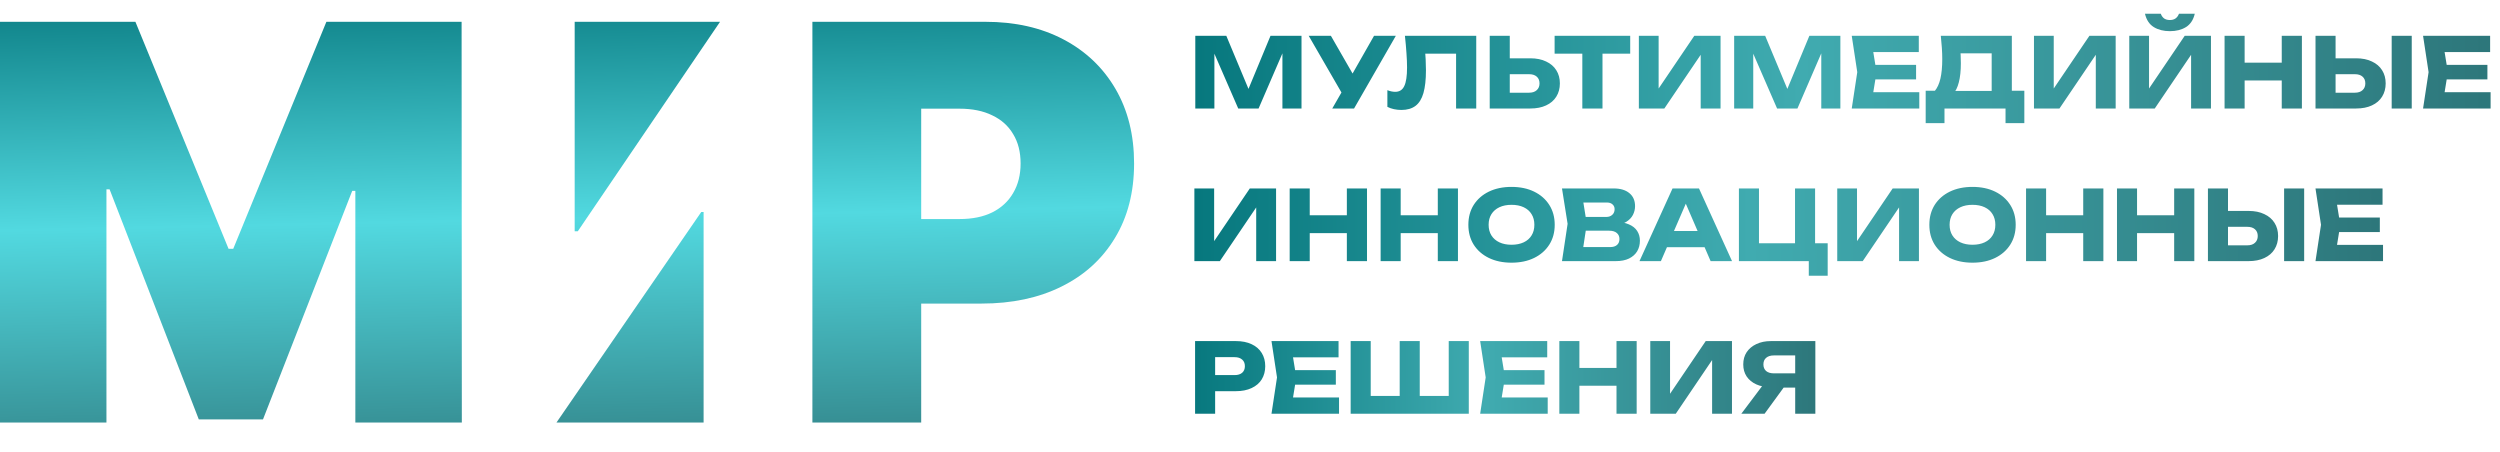
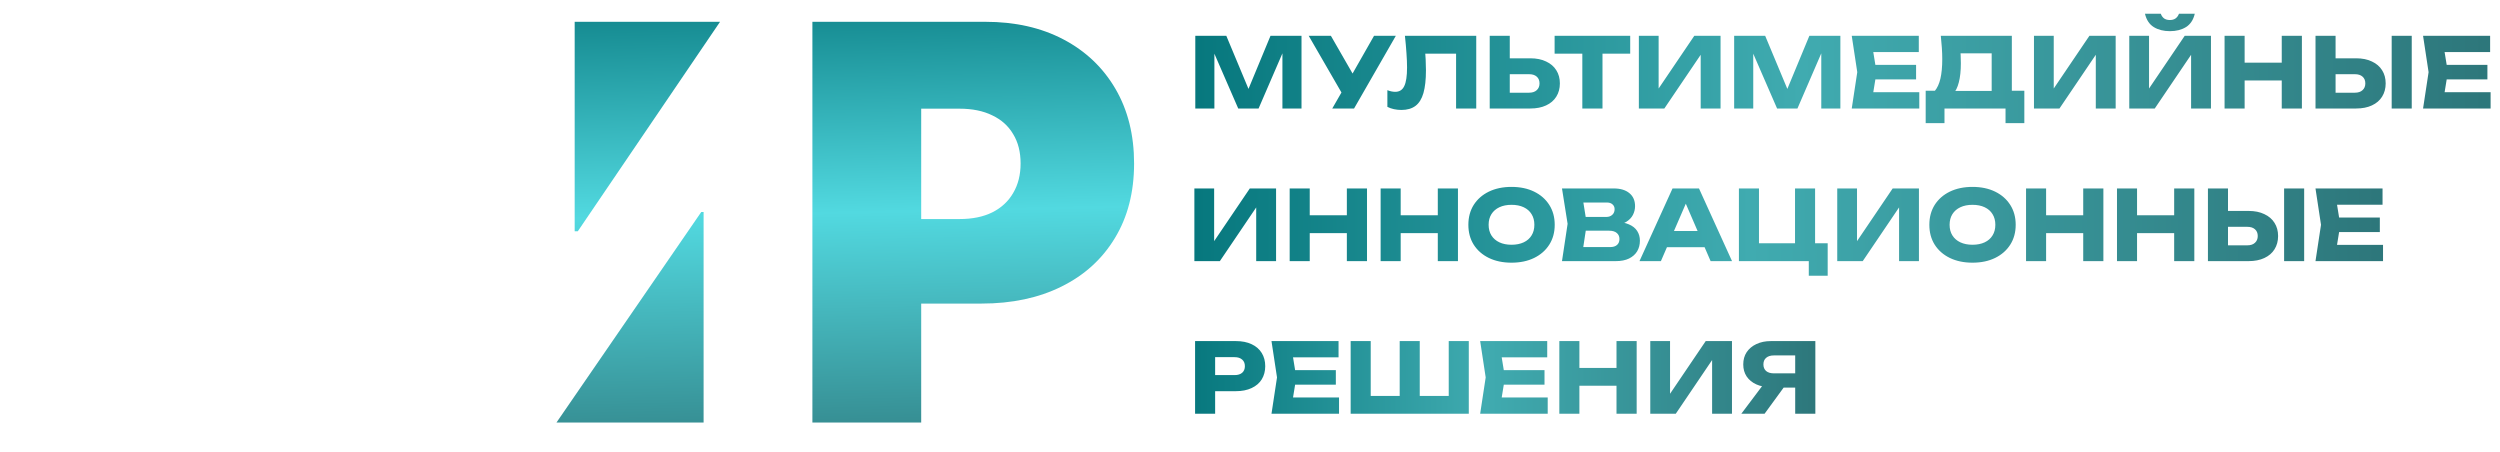
<svg xmlns="http://www.w3.org/2000/svg" width="553" height="100" viewBox="0 0 553 100" fill="none">
  <path d="M287.894 7.923V24H283.671V9.509L284.614 9.616L278.398 24H273.896L267.658 9.659L268.623 9.552V24H264.4V7.923H271.26L277.026 21.728H275.311L281.034 7.923H287.894ZM294.696 24L297.59 18.962H297.654L303.935 7.923H308.758L299.519 24H294.696ZM297.526 21.835L289.487 7.923H294.396L300.677 18.855L297.526 21.835ZM310.768 7.923H326.545V24H322.086V9.852L324.101 11.867H313.255L315.12 10.388C315.234 11.331 315.313 12.239 315.355 13.111C315.398 13.968 315.42 14.783 315.42 15.554C315.42 17.612 315.234 19.291 314.862 20.592C314.491 21.878 313.905 22.821 313.105 23.421C312.304 24.021 311.268 24.322 309.996 24.322C309.439 24.322 308.889 24.264 308.346 24.15C307.817 24.036 307.331 23.864 306.888 23.636V19.949C307.517 20.192 308.096 20.313 308.624 20.313C309.553 20.313 310.218 19.891 310.618 19.048C311.032 18.205 311.24 16.826 311.24 14.911C311.24 13.982 311.197 12.939 311.111 11.781C311.04 10.624 310.925 9.338 310.768 7.923ZM329.525 24V7.923H333.962V22.5L331.968 20.506H338.228C338.956 20.506 339.521 20.32 339.921 19.949C340.336 19.577 340.543 19.077 340.543 18.448C340.543 17.805 340.336 17.305 339.921 16.948C339.521 16.59 338.956 16.412 338.228 16.412H331.582V12.896H338.506C339.864 12.896 341.029 13.132 342 13.604C342.986 14.061 343.737 14.704 344.251 15.533C344.78 16.362 345.044 17.333 345.044 18.448C345.044 19.563 344.78 20.542 344.251 21.385C343.737 22.214 342.986 22.857 342 23.314C341.029 23.771 339.864 24 338.506 24H329.525ZM350.011 9.874H354.47V24H350.011V9.874ZM343.88 7.923H360.601V11.867H343.88V7.923ZM362.516 24V7.923H366.889V21.663L365.667 21.385L374.777 7.923H380.587V24H376.192V10.002L377.436 10.281L368.154 24H362.516ZM407.09 7.923V24H402.867V9.509L403.81 9.616L397.594 24H393.092L386.854 9.659L387.819 9.552V24H383.596V7.923H390.456L396.222 21.728H394.507L400.231 7.923H407.09ZM423.839 14.354V17.569H412.07V14.354H423.839ZM415.093 15.961L414.042 22.414L412.242 20.399H424.546V24H409.605L410.827 15.961L409.605 7.923H424.439V11.524H412.242L414.042 9.509L415.093 15.961ZM425.961 27.237V20.077H429.434L430.849 20.12H441.995L443.11 20.077H447.783V27.237H443.624V24H430.12V27.237H425.961ZM429.305 7.923H445.018V22.757H440.559V9.788L442.574 11.803H431.663L433.507 10.324C433.621 10.981 433.685 11.617 433.7 12.232C433.728 12.846 433.742 13.432 433.742 13.989C433.742 15.661 433.592 17.069 433.292 18.212C433.006 19.355 432.571 20.22 431.985 20.806C431.413 21.392 430.691 21.685 429.82 21.685L427.955 20.142C428.526 19.47 428.948 18.555 429.219 17.398C429.491 16.226 429.627 14.783 429.627 13.068C429.627 12.282 429.598 11.46 429.541 10.602C429.484 9.745 429.405 8.852 429.305 7.923ZM449.914 24V7.923H454.287V21.663L453.065 21.385L462.175 7.923H467.985V24H463.59V10.002L464.833 10.281L455.552 24H449.914ZM470.994 24V7.923H475.367V21.663L474.145 21.385L483.256 7.923H489.065V24H484.67V10.002L485.914 10.281L476.632 24H470.994ZM474.467 3.036H477.961C478.132 3.493 478.382 3.843 478.711 4.086C479.054 4.315 479.476 4.429 479.976 4.429C480.476 4.429 480.89 4.315 481.219 4.086C481.562 3.843 481.819 3.493 481.991 3.036H485.485C485.17 4.393 484.52 5.379 483.534 5.994C482.562 6.594 481.376 6.894 479.976 6.894C478.59 6.894 477.403 6.594 476.417 5.994C475.431 5.379 474.781 4.393 474.467 3.036ZM492.074 7.923H496.512V24H492.074V7.923ZM504.722 7.923H509.18V24H504.722V7.923ZM494.561 13.861H506.565V17.805H494.561V13.861ZM512.191 24V7.923H516.629V22.5L514.635 20.506H520.895C521.623 20.506 522.188 20.32 522.588 19.949C523.002 19.577 523.21 19.077 523.21 18.448C523.21 17.805 523.002 17.305 522.588 16.948C522.188 16.59 521.623 16.412 520.895 16.412H514.249V12.896H521.173C522.531 12.896 523.695 13.132 524.667 13.604C525.653 14.061 526.404 14.704 526.918 15.533C527.447 16.362 527.711 17.333 527.711 18.448C527.711 19.563 527.447 20.542 526.918 21.385C526.404 22.214 525.653 22.857 524.667 23.314C523.695 23.771 522.531 24 521.173 24H512.191ZM529.04 7.923H533.477V24H529.04V7.923ZM550.215 14.354V17.569H538.447V14.354H550.215ZM541.469 15.961L540.419 22.414L538.618 20.399H550.922V24H535.981L537.203 15.961L535.981 7.923H550.815V11.524H538.618L540.419 9.509L541.469 15.961Z" fill="url(#paint0_linear_348_391)" />
  <path d="M264.196 57.762V41.685H268.569V55.425L267.347 55.146L276.458 41.685H282.267V57.762H277.872V43.764L279.116 44.042L269.834 57.762H264.196ZM285.276 41.685H289.714V57.762H285.276V41.685ZM297.924 41.685H302.382V57.762H297.924V41.685ZM287.763 47.622H299.767V51.567H287.763V47.622ZM305.394 41.685H309.831V57.762H305.394V41.685ZM318.041 41.685H322.5V57.762H318.041V41.685ZM307.88 47.622H319.884V51.567H307.88V47.622ZM334.342 58.105C332.442 58.105 330.77 57.755 329.326 57.054C327.897 56.354 326.783 55.375 325.982 54.117C325.196 52.86 324.803 51.395 324.803 49.723C324.803 48.051 325.196 46.586 325.982 45.329C326.783 44.071 327.897 43.092 329.326 42.392C330.77 41.692 332.442 41.342 334.342 41.342C336.257 41.342 337.929 41.692 339.358 42.392C340.788 43.092 341.902 44.071 342.702 45.329C343.503 46.586 343.903 48.051 343.903 49.723C343.903 51.395 343.503 52.86 342.702 54.117C341.902 55.375 340.788 56.354 339.358 57.054C337.929 57.755 336.257 58.105 334.342 58.105ZM334.342 54.139C335.386 54.139 336.286 53.96 337.043 53.603C337.801 53.246 338.38 52.738 338.78 52.081C339.194 51.424 339.401 50.638 339.401 49.723C339.401 48.809 339.194 48.023 338.78 47.365C338.38 46.708 337.801 46.2 337.043 45.843C336.286 45.486 335.386 45.307 334.342 45.307C333.314 45.307 332.42 45.486 331.663 45.843C330.906 46.2 330.32 46.708 329.905 47.365C329.491 48.023 329.284 48.809 329.284 49.723C329.284 50.638 329.491 51.424 329.905 52.081C330.32 52.738 330.906 53.246 331.663 53.603C332.42 53.96 333.314 54.139 334.342 54.139ZM356.894 49.895L357.259 49.059C358.502 49.087 359.524 49.28 360.324 49.637C361.139 49.98 361.746 50.466 362.146 51.095C362.546 51.709 362.746 52.424 362.746 53.239C362.746 54.11 362.546 54.889 362.146 55.575C361.746 56.247 361.146 56.783 360.346 57.183C359.56 57.569 358.573 57.762 357.387 57.762H345.512L346.755 49.509L345.512 41.685H356.959C358.445 41.685 359.602 42.035 360.431 42.735C361.26 43.421 361.675 44.378 361.675 45.607C361.675 46.279 361.517 46.922 361.203 47.537C360.889 48.151 360.381 48.673 359.681 49.102C358.995 49.516 358.066 49.78 356.894 49.895ZM349.906 56.733L348.191 54.653H356.187C356.83 54.653 357.33 54.496 357.687 54.182C358.045 53.867 358.223 53.431 358.223 52.874C358.223 52.317 358.03 51.874 357.645 51.545C357.259 51.202 356.687 51.031 355.93 51.031H349.327V47.987H355.329C355.844 47.987 356.273 47.837 356.616 47.537C356.973 47.222 357.152 46.801 357.152 46.272C357.152 45.843 357.002 45.493 356.701 45.221C356.401 44.936 355.973 44.793 355.415 44.793H348.213L349.906 42.714L350.999 49.509L349.906 56.733ZM367.263 54.675V51.095H378.345V54.675H367.263ZM375.816 41.685L383.126 57.762H378.388L372.258 43.571H373.544L367.392 57.762H362.654L369.964 41.685H375.816ZM401.497 41.685V55.275L399.911 53.817H404.284V60.998H400.104V56.926L401.326 57.762H384.648V41.685H389.086V55.275L387.649 53.817H398.625L397.06 55.275V41.685H401.497ZM406.398 57.762V41.685H410.771V55.425L409.549 55.146L418.66 41.685H424.469V57.762H420.075V43.764L421.318 44.042L412.036 57.762H406.398ZM436.31 58.105C434.41 58.105 432.737 57.755 431.294 57.054C429.865 56.354 428.75 55.375 427.95 54.117C427.164 52.86 426.771 51.395 426.771 49.723C426.771 48.051 427.164 46.586 427.95 45.329C428.75 44.071 429.865 43.092 431.294 42.392C432.737 41.692 434.41 41.342 436.31 41.342C438.225 41.342 439.897 41.692 441.326 42.392C442.755 43.092 443.87 44.071 444.67 45.329C445.471 46.586 445.871 48.051 445.871 49.723C445.871 51.395 445.471 52.86 444.67 54.117C443.87 55.375 442.755 56.354 441.326 57.054C439.897 57.755 438.225 58.105 436.31 58.105ZM436.31 54.139C437.353 54.139 438.254 53.96 439.011 53.603C439.769 53.246 440.347 52.738 440.747 52.081C441.162 51.424 441.369 50.638 441.369 49.723C441.369 48.809 441.162 48.023 440.747 47.365C440.347 46.708 439.769 46.2 439.011 45.843C438.254 45.486 437.353 45.307 436.31 45.307C435.281 45.307 434.388 45.486 433.631 45.843C432.873 46.2 432.287 46.708 431.873 47.365C431.458 48.023 431.251 48.809 431.251 49.723C431.251 50.638 431.458 51.424 431.873 52.081C432.287 52.738 432.873 53.246 433.631 53.603C434.388 53.96 435.281 54.139 436.31 54.139ZM448.161 41.685H452.598V57.762H448.161V41.685ZM460.808 41.685H465.267V57.762H460.808V41.685ZM450.648 47.622H462.652V51.567H450.648V47.622ZM468.278 41.685H472.715V57.762H468.278V41.685ZM480.925 41.685H485.384V57.762H480.925V41.685ZM470.765 47.622H482.769V51.567H470.765V47.622ZM488.395 57.762V41.685H492.833V56.261L490.839 54.267H497.098C497.827 54.267 498.392 54.082 498.792 53.71C499.206 53.339 499.414 52.839 499.414 52.21C499.414 51.567 499.206 51.066 498.792 50.709C498.392 50.352 497.827 50.173 497.098 50.173H490.453V46.658H497.377C498.735 46.658 499.899 46.894 500.871 47.365C501.857 47.822 502.607 48.465 503.122 49.294C503.651 50.123 503.915 51.095 503.915 52.21C503.915 53.324 503.651 54.303 503.122 55.146C502.607 55.975 501.857 56.618 500.871 57.076C499.899 57.533 498.735 57.762 497.377 57.762H488.395ZM505.244 41.685H509.681V57.762H505.244V41.685ZM526.419 48.115V51.331H514.651V48.115H526.419ZM517.673 49.723L516.623 56.175L514.822 54.16H527.126V57.762H512.185L513.407 49.723L512.185 41.685H527.019V45.286H514.822L516.623 43.271L517.673 49.723Z" fill="url(#paint1_linear_348_391)" />
  <path d="M273.375 75.447C274.718 75.447 275.876 75.675 276.848 76.132C277.834 76.59 278.584 77.24 279.099 78.083C279.613 78.912 279.87 79.884 279.87 80.998C279.87 82.099 279.613 83.071 279.099 83.914C278.584 84.743 277.834 85.386 276.848 85.843C275.876 86.3 274.718 86.529 273.375 86.529H266.408V82.971H273.096C273.811 82.971 274.368 82.799 274.768 82.456C275.169 82.099 275.369 81.613 275.369 80.998C275.369 80.37 275.169 79.884 274.768 79.541C274.368 79.183 273.811 79.005 273.096 79.005H266.794L268.788 76.947V91.523H264.351V75.447H273.375ZM295.487 81.877V85.093H283.719V81.877H295.487ZM286.741 83.485L285.691 89.937L283.89 87.922H296.194V91.523H281.253L282.475 83.485L281.253 75.447H296.087V79.048H283.89L285.691 77.033L286.741 83.485ZM322.452 87.579L320.459 89.594V75.447H324.896V91.523H298.765V75.447H303.203V89.594L301.209 87.579H311.413L309.612 89.594V75.447H314.049V89.594L312.184 87.579H322.452ZM341.646 81.877V85.093H329.877V81.877H341.646ZM332.9 83.485L331.849 89.937L330.049 87.922H342.353V91.523H327.412L328.634 83.485L327.412 75.447H342.246V79.048H330.049L331.849 77.033L332.9 83.485ZM344.924 75.447H349.361V91.523H344.924V75.447ZM357.571 75.447H362.03V91.523H357.571V75.447ZM347.411 81.384H359.415V85.329H347.411V81.384ZM365.041 91.523V75.447H369.414V89.187L368.192 88.908L377.303 75.447H383.112V91.523H378.718V77.526L379.961 77.804L370.679 91.523H365.041ZM398.469 82.585V85.736H391.759L391.738 85.65C390.509 85.65 389.43 85.443 388.501 85.028C387.586 84.614 386.872 84.028 386.357 83.271C385.857 82.513 385.607 81.627 385.607 80.613C385.607 79.569 385.857 78.669 386.357 77.912C386.872 77.14 387.586 76.54 388.501 76.111C389.43 75.668 390.509 75.447 391.738 75.447H401.555V91.523H397.097V76.626L399.09 78.619H392.381C391.652 78.619 391.08 78.798 390.666 79.155C390.266 79.498 390.066 79.984 390.066 80.613C390.066 81.227 390.266 81.713 390.666 82.07C391.08 82.413 391.652 82.585 392.381 82.585H398.469ZM395.811 83.999L390.323 91.523H385.178L390.837 83.999H395.811Z" fill="url(#paint2_linear_348_391)" />
  <path d="M179.702 93.468V4.823H217.965C224.544 4.823 230.301 6.122 235.235 8.719C240.169 11.316 244.007 14.966 246.748 19.669C249.49 24.373 250.86 29.87 250.86 36.16C250.86 42.508 249.446 48.005 246.618 52.651C243.819 57.297 239.881 60.875 234.802 63.386C229.752 65.896 223.851 67.151 217.099 67.151H203.768V48.453H212.251C215.079 48.453 217.489 47.962 219.48 46.981C221.5 45.971 223.043 44.543 224.111 42.696C225.208 40.849 225.756 38.671 225.756 36.16C225.756 33.621 225.208 31.457 224.111 29.668C223.043 27.85 221.5 26.465 219.48 25.513C217.489 24.532 215.079 24.041 212.251 24.041H203.768V93.468H179.702Z" fill="url(#paint3_linear_348_391)" />
-   <path d="M0 4.823H29.952L50.555 55.032H51.594L72.197 4.823L102.106 4.823L102.149 93.467H78.603V42.22H77.91L58.173 92.775H43.976L24.239 41.874H23.546V93.467H0V4.823Z" fill="url(#paint4_linear_348_391)" />
-   <path d="M102.106 4.823V93.395H102.149L102.106 4.823Z" fill="url(#paint5_linear_348_391)" />
  <path d="M123.088 93.468H155.637V46.895H155.117L123.088 93.468Z" fill="url(#paint6_linear_348_391)" />
  <path d="M159.273 4.823H127.119V51.151H127.811L159.273 4.823Z" fill="url(#paint7_linear_348_391)" />
  <defs>
    <linearGradient id="paint0_linear_348_391" x1="262.446" y1="16" x2="552.446" y2="16" gradientUnits="userSpaceOnUse">
      <stop stop-color="#06777D" />
      <stop offset="0.469" stop-color="#40ABB0" />
      <stop offset="1" stop-color="#2D767A" />
    </linearGradient>
    <linearGradient id="paint1_linear_348_391" x1="262.446" y1="49.762" x2="528.446" y2="49.762" gradientUnits="userSpaceOnUse">
      <stop stop-color="#06777D" />
      <stop offset="0.469" stop-color="#40ABB0" />
      <stop offset="1" stop-color="#2D767A" />
    </linearGradient>
    <linearGradient id="paint2_linear_348_391" x1="262.446" y1="83.523" x2="403.446" y2="83.523" gradientUnits="userSpaceOnUse">
      <stop stop-color="#06777D" />
      <stop offset="0.469" stop-color="#40ABB0" />
      <stop offset="1" stop-color="#2D767A" />
    </linearGradient>
    <linearGradient id="paint3_linear_348_391" x1="182.076" y1="-7.815" x2="184.568" y2="109.294" gradientUnits="userSpaceOnUse">
      <stop stop-color="#06777D" />
      <stop offset="0.469" stop-color="#52D9E0" />
      <stop offset="1" stop-color="#2D767A" />
    </linearGradient>
    <linearGradient id="paint4_linear_348_391" x1="182.076" y1="-7.815" x2="184.568" y2="109.294" gradientUnits="userSpaceOnUse">
      <stop stop-color="#06777D" />
      <stop offset="0.469" stop-color="#52D9E0" />
      <stop offset="1" stop-color="#2D767A" />
    </linearGradient>
    <linearGradient id="paint5_linear_348_391" x1="182.076" y1="-7.815" x2="184.568" y2="109.294" gradientUnits="userSpaceOnUse">
      <stop stop-color="#06777D" />
      <stop offset="0.469" stop-color="#52D9E0" />
      <stop offset="1" stop-color="#2D767A" />
    </linearGradient>
    <linearGradient id="paint6_linear_348_391" x1="182.076" y1="-7.815" x2="184.568" y2="109.294" gradientUnits="userSpaceOnUse">
      <stop stop-color="#06777D" />
      <stop offset="0.469" stop-color="#52D9E0" />
      <stop offset="1" stop-color="#2D767A" />
    </linearGradient>
    <linearGradient id="paint7_linear_348_391" x1="182.076" y1="-7.815" x2="184.568" y2="109.294" gradientUnits="userSpaceOnUse">
      <stop stop-color="#06777D" />
      <stop offset="0.469" stop-color="#52D9E0" />
      <stop offset="1" stop-color="#2D767A" />
    </linearGradient>
  </defs>
</svg>